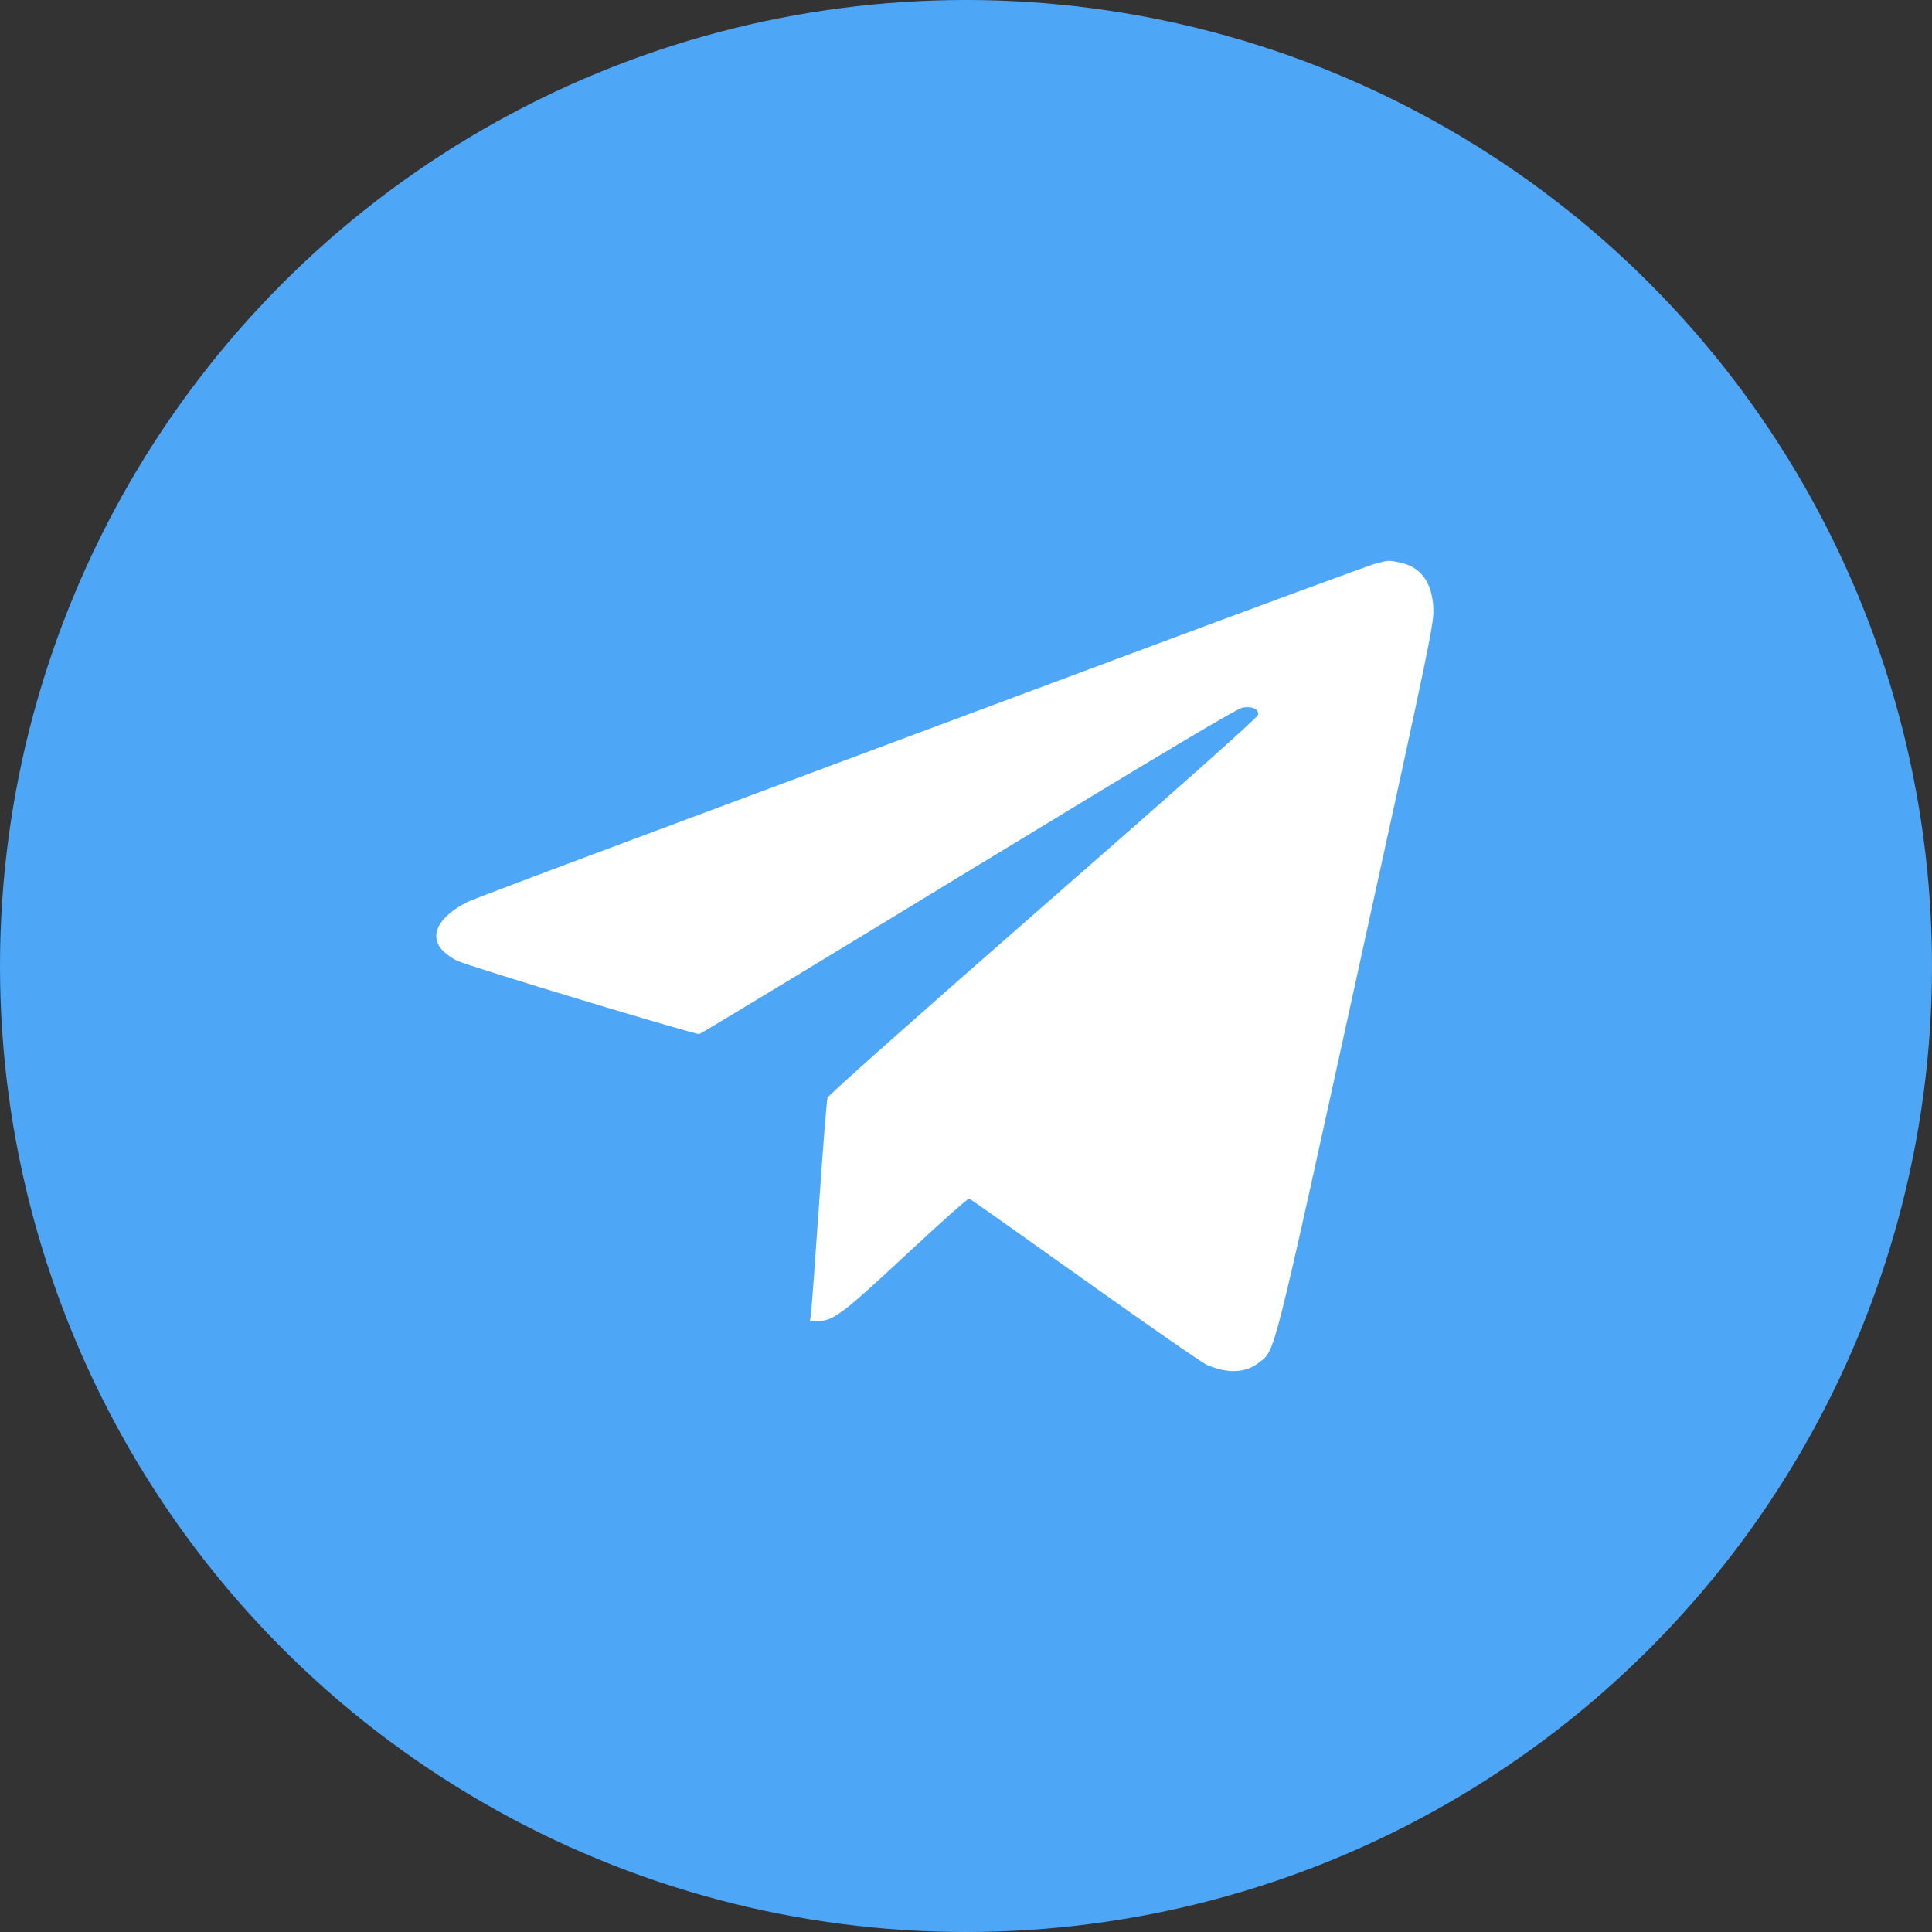
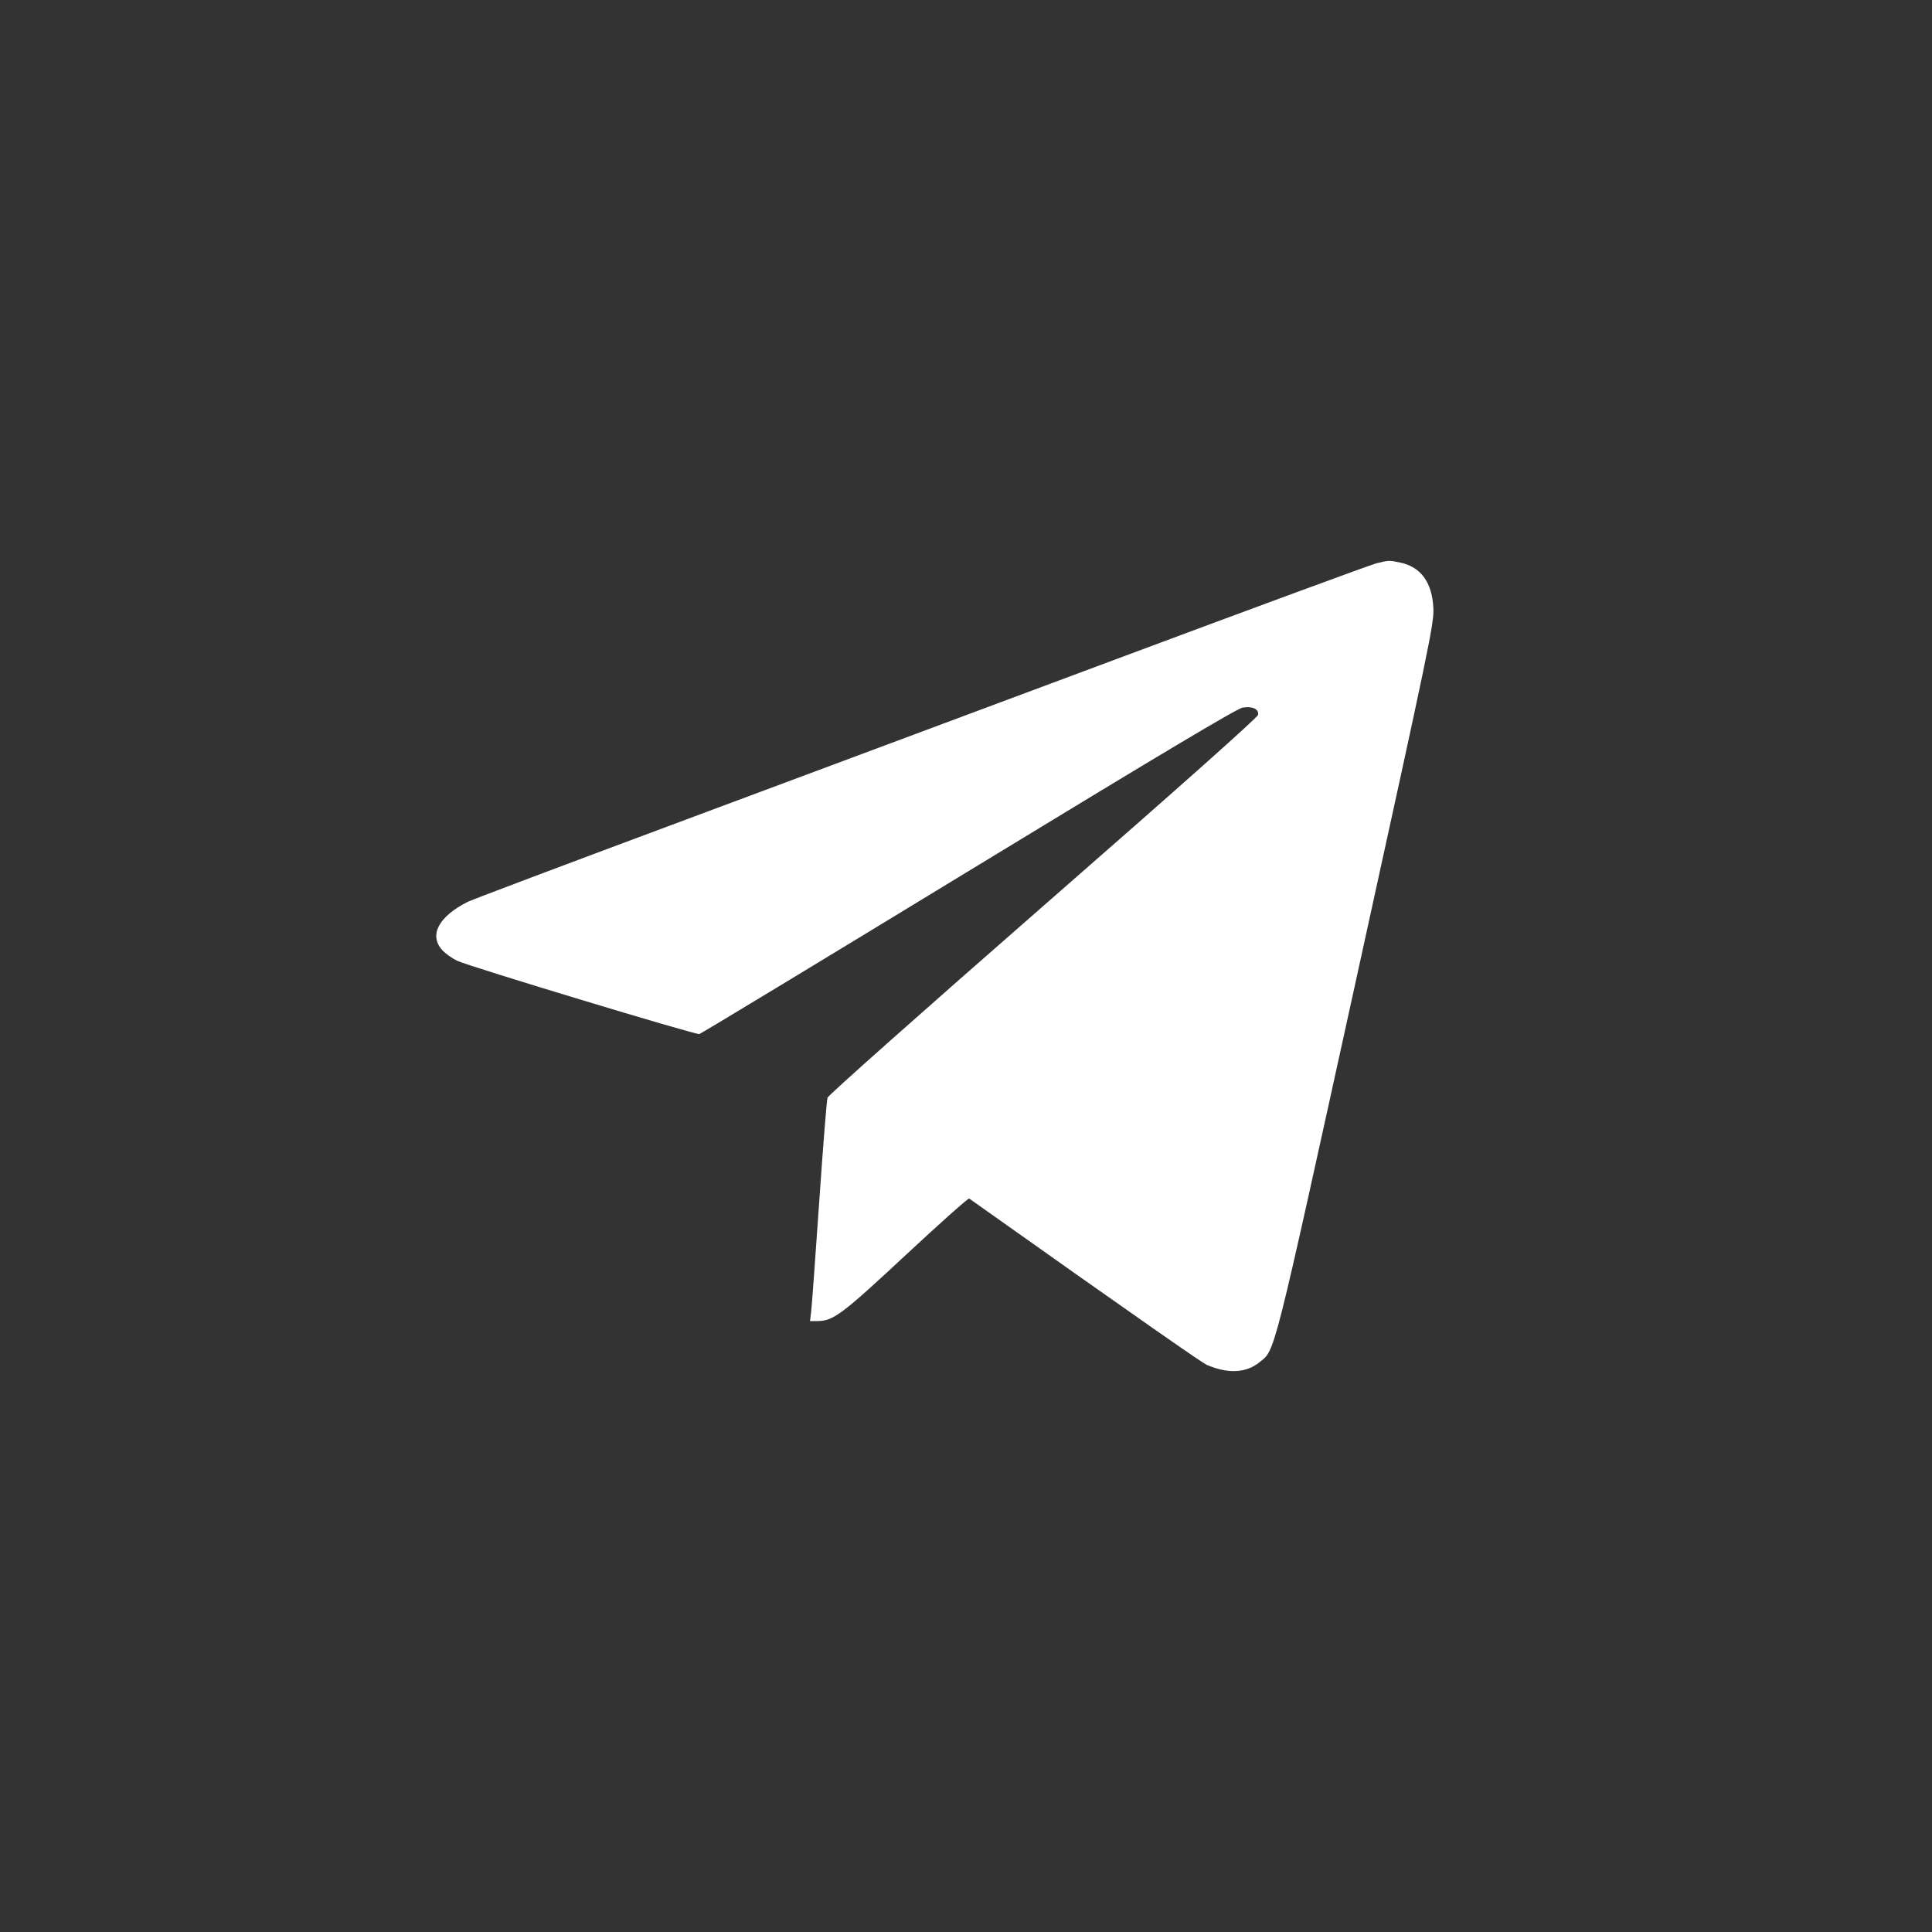
<svg xmlns="http://www.w3.org/2000/svg" width="31" height="31" viewBox="0 0 31 31" fill="none">
  <rect x="0" y="0" width="31" height="31" fill="#333333" stroke="none" />
-   <circle cx="15.5" cy="15.5" r="15.5" fill="#4EA6F7" />
-   <path fill-rule="evenodd" clip-rule="evenodd" d="M22.084 9.039C21.998 9.06 20.127 9.749 17.927 10.57C15.726 11.391 12.508 12.591 10.775 13.237C9.042 13.883 7.572 14.437 7.508 14.469C7.038 14.705 6.879 15.004 7.095 15.244C7.147 15.301 7.256 15.379 7.338 15.417C7.541 15.511 11.163 16.607 11.221 16.592C11.247 16.586 13.191 15.409 15.541 13.977C18.646 12.086 19.848 11.369 19.938 11.354C20.095 11.328 20.201 11.377 20.187 11.469C20.181 11.511 18.971 12.588 16.739 14.538C14.827 16.209 13.29 17.574 13.278 17.613C13.265 17.651 13.205 18.408 13.144 19.295C13.083 20.182 13.025 20.973 13.015 21.052L12.997 21.197L13.117 21.197C13.37 21.196 13.504 21.096 14.535 20.136C15.076 19.632 15.534 19.224 15.551 19.231C15.568 19.237 16.403 19.827 17.406 20.542C18.408 21.257 19.29 21.868 19.364 21.9C19.703 22.046 19.992 22.032 20.206 21.86C20.465 21.652 20.405 21.889 21.763 15.705C22.956 10.269 23.011 10.003 22.999 9.756C22.979 9.344 22.798 9.096 22.468 9.027C22.288 8.989 22.285 8.989 22.084 9.039Z" fill="white" />
+   <path fill-rule="evenodd" clip-rule="evenodd" d="M22.084 9.039C21.998 9.06 20.127 9.749 17.927 10.57C15.726 11.391 12.508 12.591 10.775 13.237C9.042 13.883 7.572 14.437 7.508 14.469C7.038 14.705 6.879 15.004 7.095 15.244C7.147 15.301 7.256 15.379 7.338 15.417C7.541 15.511 11.163 16.607 11.221 16.592C11.247 16.586 13.191 15.409 15.541 13.977C18.646 12.086 19.848 11.369 19.938 11.354C20.095 11.328 20.201 11.377 20.187 11.469C20.181 11.511 18.971 12.588 16.739 14.538C14.827 16.209 13.29 17.574 13.278 17.613C13.265 17.651 13.205 18.408 13.144 19.295C13.083 20.182 13.025 20.973 13.015 21.052L12.997 21.197L13.117 21.197C13.37 21.196 13.504 21.096 14.535 20.136C15.076 19.632 15.534 19.224 15.551 19.231C18.408 21.257 19.29 21.868 19.364 21.9C19.703 22.046 19.992 22.032 20.206 21.86C20.465 21.652 20.405 21.889 21.763 15.705C22.956 10.269 23.011 10.003 22.999 9.756C22.979 9.344 22.798 9.096 22.468 9.027C22.288 8.989 22.285 8.989 22.084 9.039Z" fill="white" />
</svg>